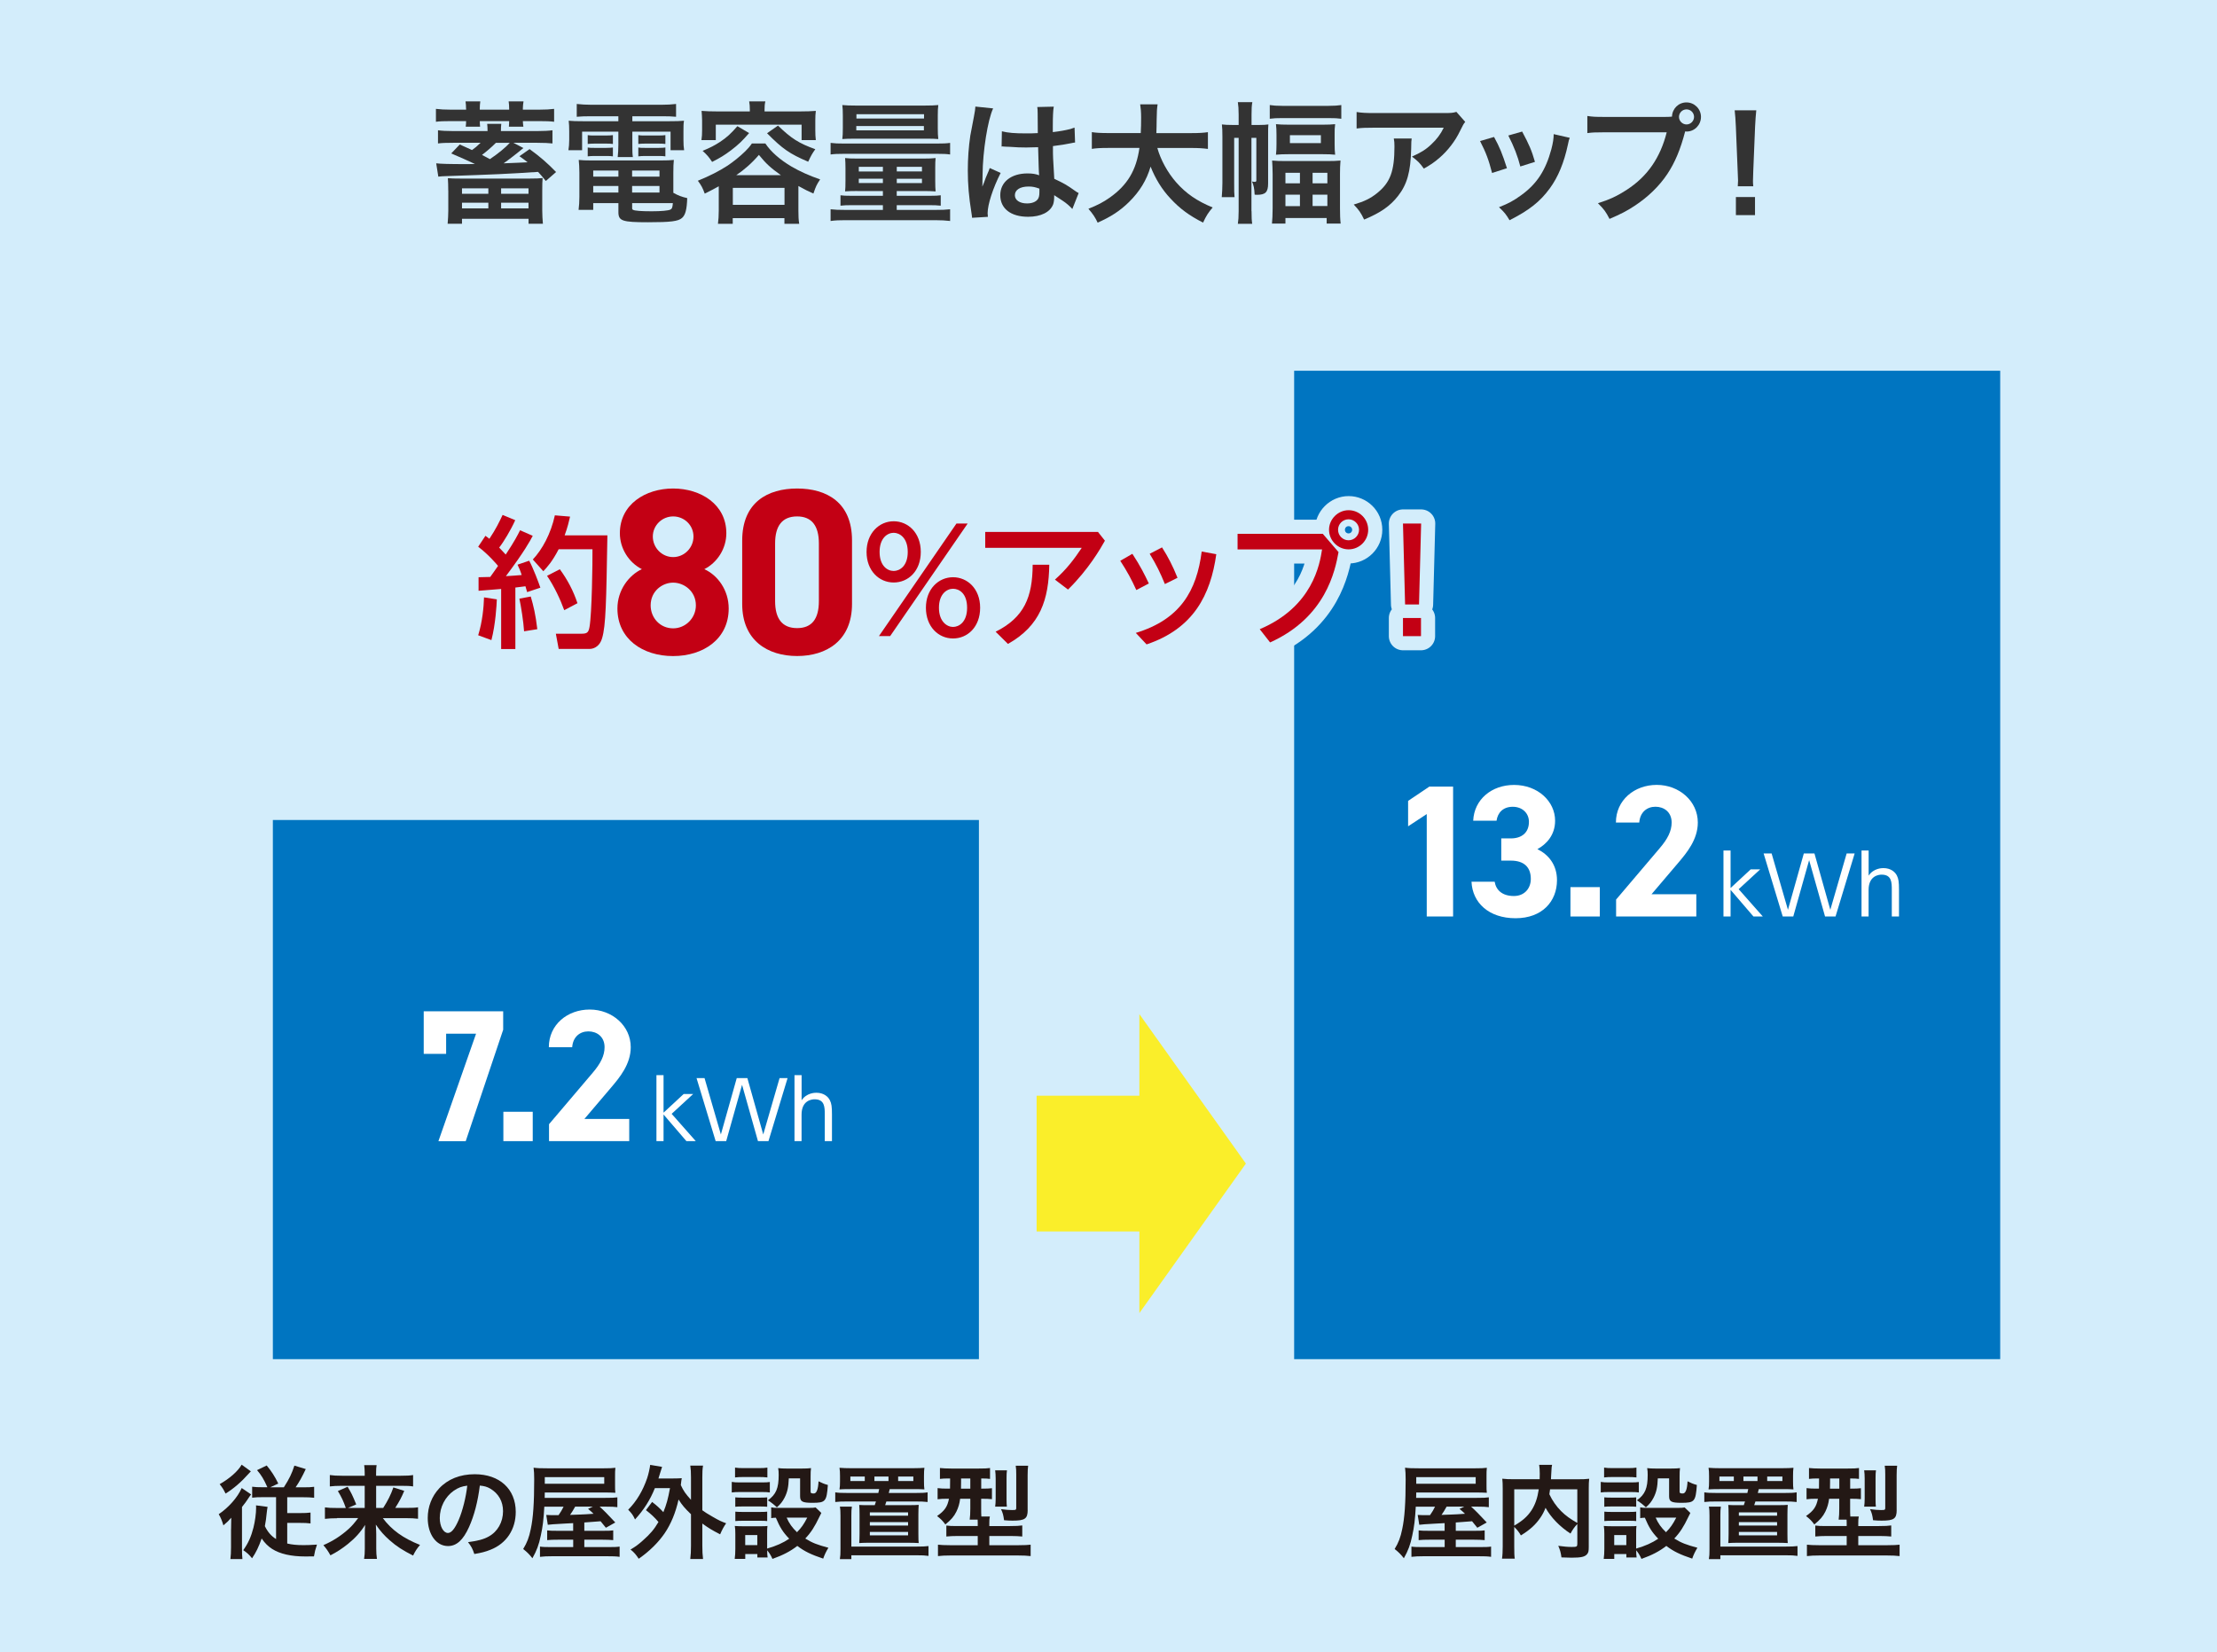
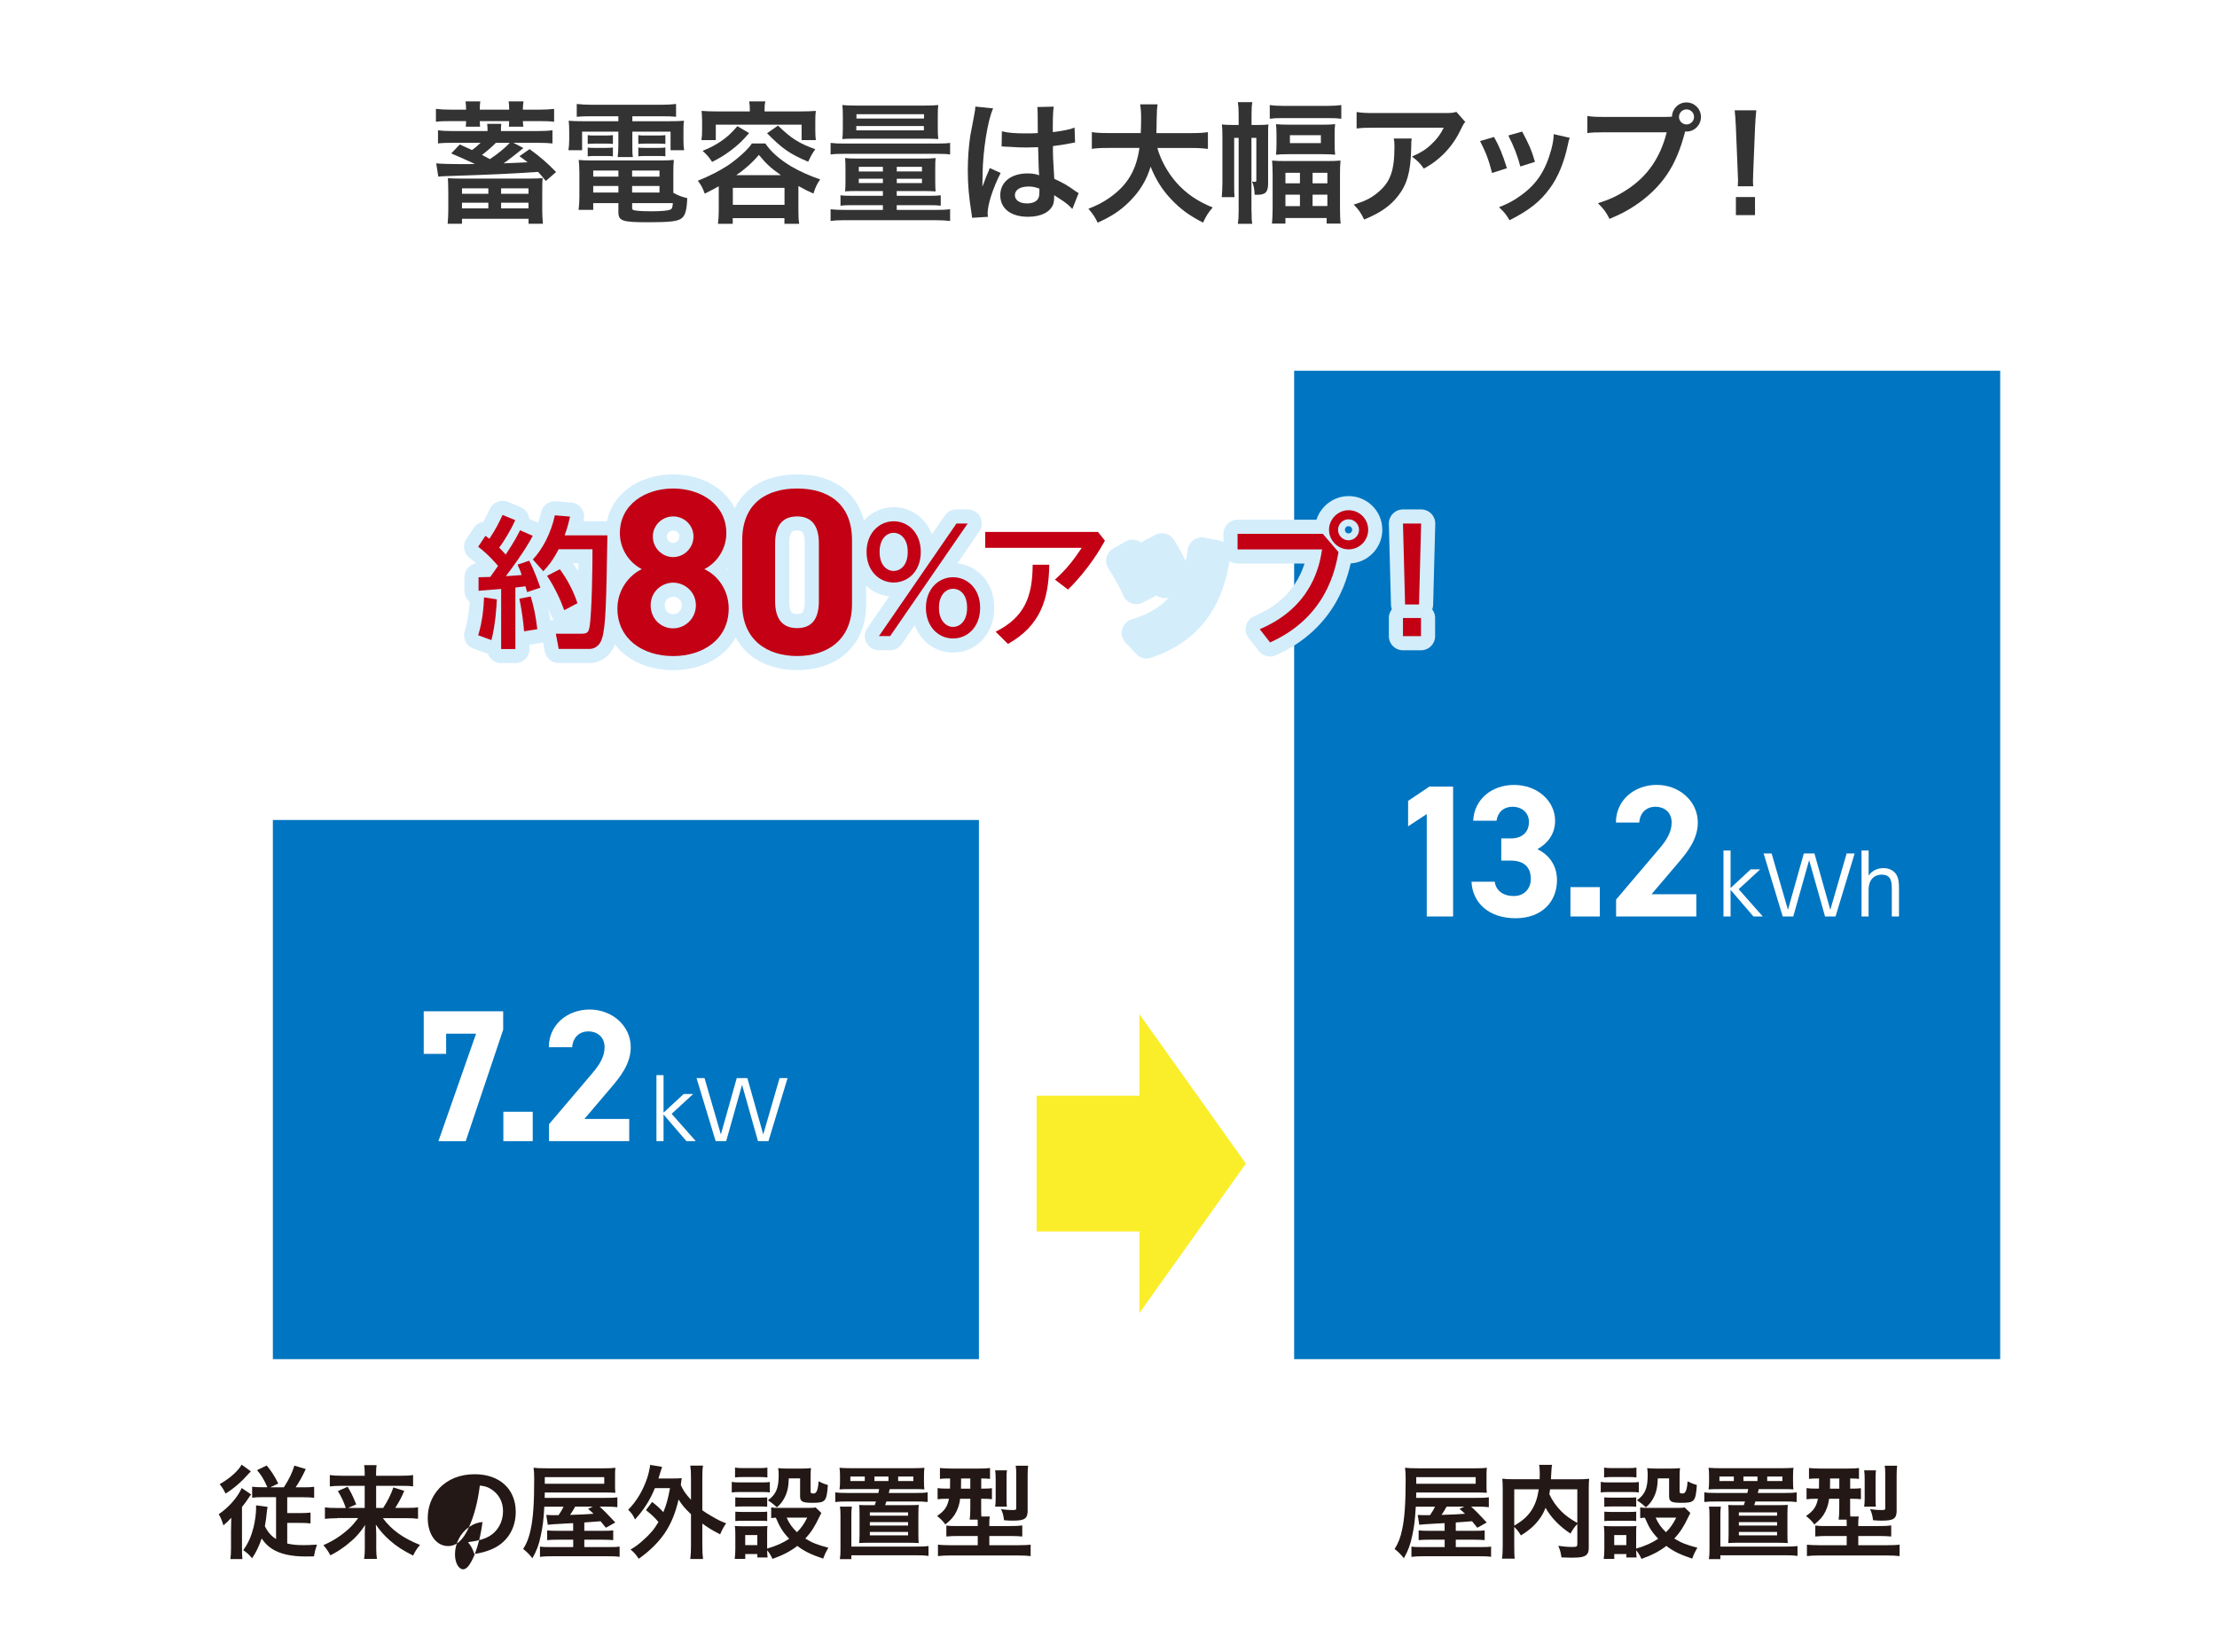
<svg xmlns="http://www.w3.org/2000/svg" id="_レイヤー_2" data-name="レイヤー 2" viewBox="0 0 471 351">
  <defs>
    <style>
      .cls-1 {
        fill: #d3edfb;
      }

      .cls-2 {
        fill: #231815;
      }

      .cls-3, .cls-4 {
        fill: none;
        stroke: #d3edfb;
      }

      .cls-5 {
        fill: #fff;
      }

      .cls-6 {
        fill: #faee2a;
        filter: url(#drop-shadow-1);
      }

      .cls-4 {
        stroke-linecap: round;
        stroke-linejoin: round;
        stroke-width: 6px;
      }

      .cls-7 {
        fill: #333;
      }

      .cls-8 {
        fill: #c30014;
      }

      .cls-9 {
        fill: #0075c1;
      }
    </style>
    <filter id="drop-shadow-1" x="216.5" y="211.64" width="52" height="71" filterUnits="userSpaceOnUse">
      <feOffset dx="1" dy="1" />
      <feGaussianBlur result="blur" stdDeviation="1" />
      <feFlood flood-color="#898989" flood-opacity=".3" />
      <feComposite in2="blur" operator="in" />
      <feComposite in="SourceGraphic" />
    </filter>
  </defs>
  <g id="layout">
    <g>
      <g>
-         <rect class="cls-1" x=".5" y=".5" width="470" height="350" />
-         <rect class="cls-3" x=".5" y=".5" width="470" height="350" />
-       </g>
+         </g>
      <g>
        <path class="cls-7" d="M99.01,23.05c0-.53-.03-.98-.11-1.51h3.14c-.08.56-.11.98-.11,1.51v.25h6.24v-.25c0-.53-.03-.98-.11-1.51h3.16c-.08.56-.14.95-.14,1.51v.25h3.39c1.43,0,2.38-.06,3.25-.17v2.74c-.87-.11-1.71-.14-3.25-.14h-3.39c.03.48.03.73.11,1.18h-3.08c.03-.39.06-.81.06-1.18h-6.24c0,.48.03.76.06,1.18h-3.05c.06-.45.08-.73.08-1.18h-3.16c-1.54,0-2.38.03-3.25.14v-2.74c.9.11,1.85.17,3.25.17h3.16v-.25ZM111.19,31.45c-1.26,1.06-3.33,2.66-4.2,3.25,2.3-.08,4-.17,5.1-.22-.59-.48-.87-.67-1.74-1.29l2.16-1.51c2.27,1.65,3.72,2.91,5.63,4.87l-2.18,1.9c-.78-.98-1.09-1.32-1.65-1.93-6.27.42-9.41.56-19.54.9-.67,0-1.15.06-1.65.11l-.45-2.83c.9.11,2.6.17,6.75.17q.11,0,1.48-.03c-1.04-.5-3.7-1.68-5.04-2.24l1.82-1.9c1.34.59,1.65.73,2.6,1.18.67-.48,1.04-.78,1.82-1.54h-5.8c-1.48,0-2.41.03-3.25.14v-2.8c.81.11,1.79.17,3.25.17h7.28c0-.7-.03-1.04-.08-1.54h3c-.06.53-.08.79-.08,1.54h7.67c1.34,0,2.52-.06,3.28-.17v2.8c-.7-.08-1.79-.14-3.25-.14h-5.04l2.13,1.12ZM95.23,40.49c0-1.04-.03-1.85-.08-2.63.81.06,1.37.08,2.77.08h14.59c1.46,0,1.99-.03,2.77-.11-.06.73-.08,1.32-.08,2.74v4.17c0,.98.06,1.82.14,2.8h-3.05v-1.06h-14.14v1.06h-3.05c.08-.98.14-1.85.14-2.77v-4.28ZM98.15,41.17h5.6v-1.15h-5.6v1.15ZM98.15,44.27h5.6v-1.2h-5.6v1.2ZM105.37,30.33c-.95.95-1.99,1.85-2.97,2.58.78.42.98.53,1.68.9,1.71-1.15,3.3-2.44,4.23-3.47h-2.94ZM106.46,41.17h5.82v-1.15h-5.82v1.15ZM106.46,44.27h5.82v-1.2h-5.82v1.2Z" />
        <path class="cls-7" d="M125.47,24.7c-1.23,0-2.02.03-2.94.11v-2.72c1.01.11,1.99.17,3.16.17h14.78c1.26,0,2.21-.06,3.16-.17v2.72c-.92-.08-1.62-.11-2.88-.11h-6.41v1.06h7.5c1.88,0,2.66-.03,3.47-.11-.11.7-.11,1.23-.11,2.3v1.76c0,.98.03,1.46.14,2.21h-2.88v-3.95h-8.12v2.77c0,1.34,0,1.88.11,2.63h-3.22c.08-.81.14-1.48.14-2.63v-2.77h-7.7v3.95h-2.91c.11-.76.17-1.26.17-2.21v-1.76c0-1.01-.03-1.57-.11-2.3.78.08,1.57.11,3.44.11h7.11v-1.06h-5.91ZM143.06,40.97c.98.56,1.82.87,2.94,1.12-.08,2.44-.39,3.61-1.12,4.23-.81.7-2.41.9-7.2.9-5.49,0-6.3-.28-6.3-2.16v-1.9h-5.35v1.43h-3.11c.11-.87.17-1.76.17-2.77v-5.15c0-1.06-.06-1.85-.14-2.69.76.08,1.46.11,2.66.11h14.78c1.26,0,2.02-.03,2.77-.11-.08.76-.11,1.46-.11,2.72v4.28ZM124.86,28.71c.45.08.67.08,1.46.08h2.46c.62,0,1.06-.03,1.43-.08v1.88c-.45-.06-.76-.08-1.43-.08h-2.46c-.67,0-1.01.03-1.46.08v-1.88ZM124.86,31.34c.45.08.67.08,1.46.08h2.46c.64,0,1.06-.03,1.43-.08v1.88c-.39-.06-.73-.08-1.43-.08h-2.46c-.7,0-.98.03-1.46.08v-1.88ZM126.03,36.24v1.29h5.35v-1.29h-5.35ZM126.03,39.51v1.4h5.35v-1.4h-5.35ZM134.29,37.53h5.82v-1.29h-5.82v1.29ZM134.29,40.91h5.82v-1.4h-5.82v1.4ZM134.29,44.16c0,.22.06.36.2.42.36.2,1.68.31,3.95.31,2.04,0,3.53-.14,3.98-.36.34-.17.45-.42.53-1.37h-8.65v1.01ZM135.61,28.71c.42.08.67.08,1.46.08h2.86c.64,0,1.04-.03,1.43-.08v1.88c-.48-.06-.76-.08-1.43-.08h-2.86c-.67,0-1.04.03-1.46.08v-1.88ZM135.61,31.34c.42.08.67.08,1.46.08h2.86c.64,0,1.06-.03,1.43-.08v1.88c-.42-.06-.73-.08-1.43-.08h-2.86c-.7,0-.98.03-1.46.08v-1.88Z" />
        <path class="cls-7" d="M152.72,39.57c-1.01.56-1.54.84-3,1.57-.42-1.18-.73-1.76-1.46-2.74,2.49-1.01,4.56-2.07,6.33-3.22,1.2-.81,2.55-1.88,3.72-3.02.64-.64.92-.95,1.43-1.68h2.86c1.15,1.74,3.05,3.42,5.54,4.9,1.82,1.06,3.84,1.96,6.1,2.74-.73,1.09-.9,1.43-1.43,3-1.32-.59-1.62-.73-3.19-1.6v5.26c0,1.18.03,1.9.17,2.77h-3.14v-1.2h-10.98v1.2h-3.14c.11-.9.17-1.68.17-2.8v-5.18ZM159.3,23.3c0-.7-.03-1.15-.14-1.76h3.44c-.14.59-.17,1.04-.17,1.76v.37h7.78c1.12,0,2.07-.03,3.11-.11-.08.62-.11,1.29-.11,2.04v2.07c0,.84.03,1.4.11,2.1h-3.02v-3.28h-18.23v3.28h-3.05c.11-.73.14-1.26.14-2.1v-2.07c0-.73-.06-1.37-.11-2.04,1.01.08,1.96.11,3.08.11h7.17v-.37ZM159.16,28.26c-1.46,1.68-2.24,2.44-3.89,3.7-1.4,1.04-2.21,1.54-3.98,2.44-.67-1.01-1.06-1.48-2.02-2.35,1.68-.7,2.49-1.12,3.67-1.88,1.48-.98,2.27-1.71,3.72-3.36l2.49,1.46ZM155.69,43.52h10.98v-3.61h-10.98v3.61ZM165.91,37.22c-2.18-1.54-3.16-2.44-4.68-4.31-1.46,1.71-3.11,3.16-4.82,4.31h9.49ZM165.29,26.69c2.83,2.74,4.42,3.75,7.92,5.01-.67.95-.87,1.29-1.51,2.66-3.95-1.68-5.46-2.74-8.74-6.05l2.32-1.62Z" />
        <path class="cls-7" d="M176.46,30.36c.87.11,1.54.14,2.94.14h19.54c1.4,0,2.16-.03,2.91-.14v2.46c-.78-.11-1.4-.14-2.8-.14h-19.68c-1.4,0-2.1.03-2.91.14v-2.46ZM182.12,40.58c-1.12,0-1.82.03-2.58.08.06-.64.08-1.09.08-2.24v-2.77c0-.9-.03-1.4-.08-2.07.62.08,1.34.11,2.66.11h13.97c1.2,0,1.85-.03,2.6-.11-.06.64-.08,1.09-.08,2.02v2.86c0,1.04.03,1.71.08,2.21-.78-.06-1.6-.08-2.58-.08h-5.68v1.01h7.03c1.18,0,1.76-.03,2.32-.11v2.21c-.64-.08-1.4-.11-2.49-.11h-6.86v1.01h8.15c1.54,0,2.21-.03,3.19-.14v2.49c-.95-.11-1.85-.17-3.19-.17h-19.01c-1.34,0-2.18.03-3.19.17v-2.49c.95.11,1.65.14,3.19.14h7.92v-1.01h-6.52c-1.15,0-1.82.03-2.49.11v-2.21c.56.08,1.15.11,2.32.11h6.69v-1.01h-5.46ZM181.78,29.46c-1.48,0-2.13.03-2.83.08.08-.64.11-1.23.11-2.29v-2.69c0-.98-.03-1.57-.11-2.24.87.08,1.6.11,2.97.11h14.48c1.4,0,2.07-.03,2.94-.11-.08.67-.11,1.15-.11,2.24v2.69c0,1.01.03,1.65.11,2.29-.73-.06-1.32-.08-2.83-.08h-14.73ZM181.92,27.7h14.36v-.92h-14.36v.92ZM181.95,25.18h14.36v-.92h-14.36v.92ZM182.45,35.45v.98h5.12v-.98h-5.12ZM182.45,37.97v.92h5.12v-.92h-5.12ZM190.52,36.43h5.35v-.98h-5.35v.98ZM190.52,38.9h5.35v-.92h-5.35v.92Z" />
        <path class="cls-7" d="M206.51,46.23c-.03-.28-.03-.45-.14-1.09-.53-3.28-.76-5.96-.76-8.9,0-2.52.17-4.98.53-7.42q.14-.84.76-4c.2-.98.31-1.79.31-2.07v-.11l3.78.39c-1.15,2.44-2.21,9.18-2.24,14.06q-.03,1.01-.03,1.46v.45c0,.22,0,.28-.03.59h.03q.14-.31.34-.81c.06-.2.2-.5.34-.95q.25-.59.53-1.26c.06-.08.08-.17.34-.87l2.32,1.04c-1.65,3.25-2.77,6.72-2.77,8.57,0,.2,0,.22.06.76l-3.36.2ZM212.83,27.89c1.32.34,2.77.45,5.07.45.98,0,1.6,0,2.58-.06,0-1.65-.03-3.05-.03-4.2,0-.62-.03-1.04-.08-1.34l3.5-.08c-.14.78-.2,2.13-.2,4.12v1.29c1.46-.17,2.69-.39,3.78-.67q.17-.05.62-.22l.22-.06.11,3.16c-.28.03-.31.03-.81.14-.95.2-2.41.45-3.89.62v.62c0,1.57,0,1.62.28,6.33,2.02.95,2.72,1.34,4.4,2.55.36.25.5.34.78.48l-1.34,3.39c-.48-.56-1.32-1.29-2.1-1.79-.95-.62-1.6-1.04-1.76-1.15v.39c0,.62-.08,1.18-.22,1.57-.64,1.65-2.6,2.63-5.32,2.63-3.67,0-5.91-1.74-5.91-4.59s2.38-4.62,5.77-4.62c1.04,0,1.74.11,2.49.39-.08-.7-.11-2.07-.22-5.96-1.12.03-1.79.06-2.52.06-1.04,0-2.16-.03-3.47-.14-.39,0-.7-.03-.84-.03-.25-.03-.42-.03-.48-.03-.14-.03-.22-.03-.28-.03-.03,0-.08,0-.17.03l.06-3.22ZM218.52,39.63c-1.79,0-2.91.7-2.91,1.85,0,1.04,1.01,1.74,2.58,1.74,1.04,0,1.85-.31,2.27-.87.25-.34.36-.76.36-1.51v-.76c-.92-.34-1.46-.45-2.3-.45Z" />
        <path class="cls-7" d="M245.87,31.42c.7,2.52,2.18,5.24,4.03,7.34,2.07,2.35,4.4,3.95,7.73,5.32-.95,1.12-1.34,1.71-2.04,3.22-3-1.54-4.93-2.97-6.92-5.12-1.82-1.93-3.19-4.17-4.23-6.78-.84,2.88-2.32,5.29-4.56,7.5-1.9,1.88-3.92,3.19-6.69,4.4-.48-1.06-1.06-1.93-1.96-2.94,2.02-.81,3.14-1.4,4.54-2.38,3.75-2.66,5.63-5.79,6.3-10.55h-6.61c-1.76,0-2.58.06-3.5.2v-3.56c.87.14,1.88.2,3.53.2h6.86c.06-1.4.08-1.85.08-3.3,0-1.18-.08-2.02-.2-2.8h3.7c-.14.98-.17,1.4-.2,3.28,0,1.15-.03,1.79-.06,2.83h7.42c1.6,0,2.58-.06,3.53-.2v3.56c-1.12-.14-1.96-.2-3.5-.2h-7.25Z" />
        <path class="cls-7" d="M265.89,44.86c0,1.29.03,1.96.14,2.69h-3.05c.11-.76.17-1.37.17-2.69v-15.57h-.95v9.74c0,1.57,0,2.04.08,2.86h-2.72c.08-.95.14-2.02.14-3.02v-9.88c0-1.23-.03-1.82-.11-2.55.7.08,1.26.11,2.3.11h1.26v-2.21c0-1.21-.06-1.88-.17-2.63h3.08c-.14.7-.17,1.4-.17,2.63v2.21h1.62c.92,0,1.37-.03,1.96-.11-.06.56-.06.98-.06,2.38v10.16c0,1.85-.56,2.41-2.38,2.41-.08,0-.25,0-.48-.03-.08-1.43-.2-1.96-.56-2.8.28.06.45.08.56.08.25,0,.36-.08.36-.31v-9.04h-1.04v15.57ZM269.76,22.32c.73.11,1.51.17,2.66.17h9.8c1.2,0,1.99-.06,2.74-.17v2.91c-.84-.11-1.43-.14-2.74-.14h-9.8c-1.23,0-1.79.03-2.66.14v-2.91ZM270.37,36.99c0-1.18-.06-1.99-.11-2.88.87.08,1.57.11,2.91.11h8.74c1.34,0,1.99-.03,2.88-.11-.08.9-.11,1.79-.11,2.86v7.25c0,1.32.03,2.35.14,3.28h-2.97v-1.18h-8.76v1.18h-2.86c.08-.92.14-1.88.14-3.22v-7.28ZM271.19,28.59c0-.95-.03-1.46-.11-2.21.81.08,1.48.11,2.72.11h7.25c1.12,0,1.88-.03,2.6-.11-.11.79-.11,1.23-.11,2.18v2.1c0,.95.03,1.46.11,2.21-.76-.08-1.48-.11-2.72-.11h-7.11c-1.12,0-1.96.03-2.74.11.08-.76.11-1.26.11-2.18v-2.1ZM273.09,38.95h3.08v-2.24h-3.08v2.24ZM273.09,43.8h3.08v-2.44h-3.08v2.44ZM274.04,30.41h6.58v-1.68h-6.58v1.68ZM278.86,38.95h3.14v-2.24h-3.14v2.24ZM278.86,43.77h3.14v-2.41h-3.14v2.41Z" />
        <path class="cls-7" d="M299.91,29.43c-.08.53-.08.56-.11,2.27-.11,4.79-.87,7.48-2.77,9.91-1.68,2.16-3.72,3.58-7.22,5.04-.73-1.51-1.09-2.02-2.21-3.19,2.27-.67,3.53-1.29,4.9-2.38,2.86-2.27,3.75-4.68,3.75-9.97,0-.84-.03-1.09-.14-1.68h3.81ZM311.28,25.91c-.39.48-.39.5-1.12,1.96-.98,2.07-2.6,4.17-4.31,5.63-1.12.98-2.04,1.6-3.36,2.32-.84-1.18-1.26-1.6-2.52-2.55,1.88-.84,2.94-1.48,4.09-2.58,1.15-1.06,2.02-2.21,2.66-3.56h-14.7c-1.96,0-2.66.03-3.81.17v-3.5c1.06.17,1.93.22,3.86.22h14.62c1.68,0,1.93-.03,2.72-.25l1.88,2.13Z" />
        <path class="cls-7" d="M317.41,29.1c1.18,2.16,1.74,3.5,2.74,6.64l-3.16,1.01c-.73-2.83-1.29-4.31-2.55-6.78l2.97-.87ZM333.49,29.29c-.17.42-.22.56-.39,1.43-.81,3.81-2.07,6.89-3.86,9.32-2.07,2.83-4.4,4.65-8.54,6.75-.73-1.23-1.06-1.65-2.24-2.77,1.96-.76,3.11-1.37,4.76-2.58,3.28-2.38,5.15-5.24,6.36-9.72.36-1.37.5-2.35.5-3.22l3.42.78ZM323.38,27.95c1.48,2.77,2.02,4,2.72,6.44l-3.11.98c-.53-2.13-1.37-4.28-2.55-6.58l2.94-.84Z" />
        <path class="cls-7" d="M353.67,24.84c.5,0,.92,0,1.54-.06.06-1.71,1.4-3.02,3.08-3.02s3.08,1.37,3.08,3.08-1.37,3.11-3.05,3.11c-.06,0-.11,0-.31-.03-.98,3.78-2.16,6.61-3.78,9.04-1.71,2.58-4.14,4.93-6.97,6.78-1.6,1.06-2.91,1.74-5.32,2.77-.78-1.51-1.15-2.04-2.46-3.33,2.46-.78,4.06-1.51,6.13-2.86,4.37-2.83,7.11-6.78,8.48-12.21h-13.33c-1.88,0-2.52.03-3.53.17v-3.64c1.09.17,1.68.2,3.58.2h12.85ZM356.7,24.84c0,.87.73,1.6,1.6,1.6s1.6-.73,1.6-1.6-.7-1.6-1.6-1.6-1.6.73-1.6,1.6Z" />
        <path class="cls-7" d="M369.19,39.57c.03-.59.06-.87.06-1.2q0-.31-.08-1.99l-.39-9.52c-.06-1.23-.14-2.63-.25-3.42h4.59c-.08.76-.2,2.21-.25,3.42l-.39,9.52q-.06,1.62-.06,2.02c0,.34,0,.62.06,1.18h-3.28ZM368.79,45.7v-3.84h4.06v3.84h-4.06Z" />
      </g>
      <polygon class="cls-6" points="241.06 231.8 219.23 231.8 219.23 260.64 241.06 260.64 241.06 277.98 263.69 246.22 241.06 214.46 241.06 231.8" />
      <g>
        <path class="cls-2" d="M49.09,324.94c0-.93,0-1.06.04-2.48-.64.73-.79.88-1.67,1.62-.29-.97-.55-1.62-.99-2.37,2.09-1.4,4.03-3.6,4.88-5.56l2,1.36c-.2.24-.22.28-.73,1.03-.37.56-.44.67-1.21,1.64v8.54c0,1.19.02,1.88.09,2.52h-2.55c.09-.69.13-1.51.13-2.5v-3.79ZM53.29,312.61c-.18.17-.22.22-.4.43-1.67,1.88-3.28,3.25-4.97,4.29-.46-.93-.59-1.14-1.25-2,2.11-1.19,3.89-2.76,4.67-4.14l1.96,1.42ZM56.81,315.99c-.77-1.72-1.28-2.57-2.2-3.64l2.05-.99c.99,1.19,1.72,2.31,2.46,3.84l-1.72.8h2.9c1.19-1.85,1.72-2.98,2.24-4.61l2.42.73c-.77,1.64-1.39,2.76-2.16,3.88h1.72c1.01,0,1.58-.02,2.22-.11v2.33c-.75-.09-1.45-.11-2.33-.11h-3.39v3.36h2.77c.92,0,1.52-.02,2.18-.11v2.31c-.68-.09-1.34-.11-2.22-.11h-2.73v4.38c1.01.24,2.05.34,3.46.34.77,0,1.43-.02,2.86-.11-.37,1.1-.46,1.47-.64,2.5-1.06.02-1.67.02-1.8.02-3.06,0-5.44-.54-7.11-1.62-.84-.54-1.52-1.21-2.2-2.2-.64,1.81-1.19,2.95-2.04,4.2-.68-.82-1.01-1.12-1.87-1.72,1.06-1.49,1.67-2.85,2.16-4.77.35-1.4.57-3.02.57-4.25,0-.24,0-.3-.02-.5l2.46.32c-.07.37-.11.6-.18,1.23-.09.99-.22,1.98-.4,2.87.62,1.25,1.34,2.09,2.38,2.74v-8.9h-2.73c-.99,0-1.69.02-2.35.11v-2.33c.62.09,1.23.11,2.18.11h1.06Z" />
        <path class="cls-2" d="M71.61,322.57c-1.06,0-1.74.04-2.58.13v-2.44c.75.11,1.34.13,2.55.13h1.89c-.48-1.4-.92-2.33-1.69-3.6l2.07-.91c.75,1.25.99,1.7,1.83,3.75l-1.74.75h3.54v-4.7h-4.97c-1.01,0-1.69.04-2.44.13v-2.42c.77.11,1.45.15,2.57.15h4.84v-.6c0-.67-.04-1.08-.11-1.66h2.64c-.09.52-.11.95-.11,1.68v.58h5.24c1.28,0,2-.04,2.62-.15v2.42c-.66-.11-1.34-.13-2.46-.13h-5.39v4.7h1.5c.99-1.55,1.63-2.82,2.16-4.36l2.31.73c-.55,1.32-1.01,2.2-1.91,3.62h2.31c1.32,0,1.94-.02,2.53-.13v2.44c-.75-.09-1.52-.13-2.64-.13h-4.84c1.89,2.52,4.29,4.25,7.9,5.69-.66.78-1.01,1.31-1.47,2.26-2.18-1.1-3.52-1.96-4.99-3.26-1.19-1.06-1.94-1.9-2.93-3.32.07,1.16.09,1.6.09,2.05v3.04c0,.82.04,1.51.15,2.2h-2.73c.11-.69.15-1.29.15-2.2v-3.02c0-.67,0-1.08.07-2.01-1.03,1.62-2.07,2.76-3.65,4.05-1.21.97-2.35,1.72-3.72,2.42-.53-.93-.84-1.4-1.5-2.16,2.02-.88,3.72-1.96,5.39-3.47.66-.6,1.19-1.21,2-2.29h-4.47Z" />
-         <path class="cls-2" d="M99.65,324.43c-1.25,2.78-2.66,4.05-4.47,4.05-2.51,0-4.31-2.5-4.31-5.97,0-2.37.86-4.59,2.42-6.27,1.85-1.98,4.44-3.02,7.57-3.02,5.28,0,8.71,3.15,8.71,8,0,3.73-1.98,6.71-5.35,8.04-1.06.43-1.92.65-3.45.91-.38-1.14-.64-1.62-1.34-2.52,2.02-.26,3.34-.6,4.38-1.19,1.92-1.04,3.06-3.08,3.06-5.39,0-2.07-.95-3.75-2.71-4.79-.68-.39-1.25-.56-2.22-.65-.42,3.38-1.19,6.36-2.29,8.8ZM96.42,316.71c-1.85,1.29-2.99,3.51-2.99,5.82,0,1.77.77,3.17,1.74,3.17.73,0,1.47-.91,2.27-2.76.84-1.94,1.56-4.85,1.83-7.29-1.14.13-1.94.43-2.84,1.06Z" />
+         <path class="cls-2" d="M99.65,324.43c-1.25,2.78-2.66,4.05-4.47,4.05-2.51,0-4.31-2.5-4.31-5.97,0-2.37.86-4.59,2.42-6.27,1.85-1.98,4.44-3.02,7.57-3.02,5.28,0,8.71,3.15,8.71,8,0,3.73-1.98,6.71-5.35,8.04-1.06.43-1.92.65-3.45.91-.38-1.14-.64-1.62-1.34-2.52,2.02-.26,3.34-.6,4.38-1.19,1.92-1.04,3.06-3.08,3.06-5.39,0-2.07-.95-3.75-2.71-4.79-.68-.39-1.25-.56-2.22-.65-.42,3.38-1.19,6.36-2.29,8.8Zc-1.85,1.29-2.99,3.51-2.99,5.82,0,1.77.77,3.17,1.74,3.17.73,0,1.47-.91,2.27-2.76.84-1.94,1.56-4.85,1.83-7.29-1.14.13-1.94.43-2.84,1.06Z" />
        <path class="cls-2" d="M121.77,323.61q-.13,0-1.74.09c-2.27.13-3.3.19-3.65.26l-.33-2.09c.51.04.57.04.97.04h1.65c.46-.67.75-1.14,1.06-1.79h-4.09c-.15,2.7-.33,4.27-.75,6.14-.4,1.96-.86,3.17-1.78,4.81-.64-.82-1.14-1.32-1.96-1.96.84-1.38,1.25-2.46,1.61-4.23.51-2.37.73-5.52.73-10.59,0-1.08-.04-1.75-.13-2.46.77.11,1.5.13,2.88.13h12.08c1.12,0,1.74-.02,2.42-.11-.07.67-.07.97-.07,1.73v2.03c0,.73,0,.99.07,1.55-.81-.04-1.43-.06-2.35-.06h-12.65l-.02,1.14h12.89c1.39,0,1.94-.02,2.55-.11v2.09c-.7-.09-1.19-.11-2.33-.11h-1.43c.84.75,1.83,1.75,3.32,3.36l-2,1.12-1.12-1.38q-1.17.09-3.46.26v1.77h3.94c1.36,0,1.69-.02,2.2-.09v2.07c-.7-.06-1.28-.09-2.22-.09h-3.92v1.57h4.84c1.54,0,2.09-.02,2.66-.11v2.18c-.73-.11-1.45-.13-2.93-.13h-11.22c-1.25,0-2.07.04-2.77.13v-2.18c.55.09,1.21.11,2.55.11h4.51v-1.57h-3.26c-.99,0-1.58.02-2.27.09v-2.07c.57.07.97.09,2.29.09h3.23v-1.64ZM128.37,315.24v-1.4h-12.63v1.4h12.63ZM122.19,320.11c-.44.78-.68,1.19-1.08,1.75,1.76-.07,2.88-.09,3.34-.13.18,0,.73-.04,1.65-.11-.4-.39-.59-.56-1.17-1.04l1.01-.47h-3.76Z" />
        <path class="cls-2" d="M138.53,319.1c1.04.8,1.65,1.36,2.4,2.18.66-1.62.99-2.8,1.41-5.11h-3.21c-1.01,2.52-2.33,4.59-4.22,6.66-.44-.95-.66-1.25-1.45-2.07,1.78-1.79,3.12-4.05,4.03-6.71.29-.86.57-2.16.64-2.82l2.53.43c-.15.43-.24.69-.4,1.25-.15.5-.24.8-.37,1.21h3.17c.84,0,1.25-.02,1.78-.06-.09.45-.09.54-.2,1.47.59,1.27.99,1.83,2.16,3.13v-4.79c0-1.1-.04-1.68-.15-2.48h2.71c-.13.8-.15,1.36-.15,2.48v7.01c.59.43,1.03.71,2.09,1.32,1.61.93,1.87,1.03,2.97,1.44-.48.67-.88,1.42-1.28,2.35-1.8-.93-2.46-1.34-3.78-2.29v4.66c0,1.29.04,1.92.15,2.87h-2.71c.11-.93.15-1.66.15-2.87v-6.64c-1.32-1.27-1.89-1.94-2.64-3.13-.62,2.8-1.61,5.2-2.97,7.2-1.34,1.94-3.23,3.82-5.5,5.39-.53-.84-1.06-1.44-1.74-1.96,1.14-.67,1.54-.97,2.6-1.9,1.61-1.42,2.44-2.41,3.34-3.95-.81-.97-1.56-1.66-2.66-2.52l1.32-1.75Z" />
        <path class="cls-2" d="M155.46,314.85c.53.09.95.11,1.78.11h4.53c.92,0,1.3-.02,1.78-.09v2.22c-.46-.06-.75-.09-1.67-.09h-4.64c-.79,0-1.25.02-1.78.09v-2.24ZM174.49,321.45q-.13.22-.44.88c-.95,2-1.76,3.28-2.97,4.55,1.5.93,2.51,1.31,4.91,1.96-.51.86-.79,1.42-1.1,2.31-2.57-.86-4-1.55-5.5-2.7-1.47,1.14-3.04,1.96-5.28,2.76-.35-.78-.66-1.27-1.12-1.83,0,.73.02.99.09,1.53h-2.18v-.73h-2.57v1.03h-2.24c.09-.67.13-1.36.13-2.13v-3.17c0-.69-.02-1.19-.11-1.7.55.04,1.01.06,1.69.06h3.78c.86,0,1.1,0,1.47-.06-.07.47-.07.75-.07,1.57v3.23c1.96-.56,3.39-1.21,4.69-2.09-1.34-1.38-1.98-2.42-2.84-4.46-.44.02-.64.02-.99.09v-2.29c.44.09.84.11,1.41.11h6.49c.84,0,1.23-.02,1.54-.09l1.21,1.16ZM156.16,311.81c.59.09.95.11,1.85.11h3.17c.9,0,1.25-.02,1.85-.11v2.09c-.59-.07-1.06-.09-1.85-.09h-3.17c-.79,0-1.3.02-1.85.09v-2.09ZM156.21,318.13c.42.04.75.06,1.45.06h3.92c.73,0,1.01-.02,1.41-.06v2c-.48-.04-.75-.06-1.41-.06h-3.92c-.7,0-1.01.02-1.45.06v-2ZM156.21,321.17c.42.04.75.06,1.45.06h3.92c.73,0,1.01-.02,1.41-.06v2c-.51-.06-.73-.06-1.45-.06h-3.89c-.68,0-.97.02-1.43.06v-2ZM158.32,328.28h2.57v-2.13h-2.57v2.13ZM167.58,314.1c-.07,1.88-.29,2.89-.9,4.1-.44.84-.86,1.38-1.63,2.05-.64-.6-1.28-1.1-1.91-1.49,1.74-1.25,2.29-2.57,2.29-5.39,0-.67-.02-.88-.11-1.45.57.07,1.06.09,1.74.09h3.37c.77,0,1.3-.02,1.87-.09-.07.47-.09,1.04-.09,1.83v3.19c0,.28.15.37.68.37q.88,0,1.01-2.59c.66.34,1.23.58,1.98.78-.26,3.54-.51,3.79-3.3,3.79-2.13,0-2.6-.26-2.6-1.4v-3.79h-2.4ZM167.12,322.44c.55,1.25,1.17,2.11,2.2,3.1.95-.97,1.41-1.62,2.18-3.1h-4.38Z" />
        <path class="cls-2" d="M180.64,316.38c-1.01,0-1.85.02-2.29.06.09-.54.11-.93.11-1.68v-1.14c0-.78-.02-1.23-.11-1.77.7.06,1.54.09,2.49.09h13.11c.97,0,2.05-.04,2.44-.09-.07.52-.09.95-.09,1.77v1.14c0,.82.02,1.16.09,1.68-.44-.04-1.17-.06-2.24-.06h-5.13q-.13.54-.2.82h5.74c1.19,0,1.78-.02,2.51-.13v2.05c-.77-.09-1.36-.11-2.51-.11h-6.25q-.13.39-.26.78h5.08c.88,0,1.61-.02,2.05-.06-.04.52-.07,1.1-.07,2.07v4.12c0,1.1.02,1.49.07,1.92-.9-.04-1.28-.06-2.13-.06h-8.38c-.86,0-1.19,0-2.13.06.04-.58.07-1.1.07-1.92v-4.12c0-.99-.02-1.53-.07-2.05.7.04.97.04,2.02.04h1.28c.15-.45.15-.47.26-.78h-6.14c-1.12,0-1.74.02-2.51.11v-2.05c.73.11,1.34.13,2.51.13h6.64c.09-.37.09-.43.18-.82h-6.14ZM194.75,328.59c1.21,0,1.72-.02,2.51-.11v2.09c-.75-.11-1.34-.13-2.51-.13h-13.88v.82h-2.44c.11-.63.13-1.14.13-2.13v-7.09c0-.84-.02-1.36-.13-1.94h2.55c-.09.6-.11,1.01-.11,1.92v6.58h13.88ZM183.72,313.71h-3.06v.95h3.06v-.95ZM184.8,322.03h8.12v-.71h-8.12v.71ZM184.8,324.12h8.12v-.73h-8.12v.73ZM184.8,326.21h8.12v-.73h-8.12v.73ZM188.76,313.71h-2.99v.95h2.99v-.95ZM194.04,314.66v-.95h-3.23v.95h3.23Z" />
        <path class="cls-2" d="M201.69,314.12c-.95,0-1.47.02-2,.09v-2.31c.68.07,1.37.11,2.36.11h5.92c1.17,0,1.74-.02,2.36-.11v2.31c-.53-.06-.88-.09-1.87-.09v2.16h.15c1.06,0,1.54-.02,2.13-.09v2.33c-.62-.06-1.14-.09-2.09-.09h-.2v2.07c0,.78,0,1.1.04,1.7h1.8c-.09.39-.11.73-.11,1.36v.67h4.4c1.23,0,2.02-.04,2.6-.13v2.35c-.66-.06-1.45-.11-2.55-.11h-4.45v1.96h6.21c1.19,0,1.98-.04,2.57-.11v2.42c-.75-.09-1.58-.13-2.77-.13h-14.21c-1.14,0-1.98.04-2.71.13v-2.42c.59.07,1.43.11,2.53.11h5.92v-1.96h-4.14c-1.03,0-1.83.04-2.53.11v-2.33c.62.09,1.12.11,2.27.11h4.4v-.65c0-.24,0-.39-.02-.71h-1.69c.09-.62.13-1.44.13-2.35v-2.09h-2.16c-.13,1.04-.37,1.85-.79,2.72-.51,1.04-1.12,1.75-2.35,2.74-.55-.75-.95-1.16-1.76-1.79,1.63-1.14,2.18-1.96,2.53-3.67h-.33c-.9,0-1.5.02-2.09.11v-2.37c.64.09,1.23.11,2.16.11h.48c0-.17,0-.88.02-2.16h-.15ZM204.18,314.12v.67c0,.54-.02,1.04-.02,1.49h1.98v-2.16h-1.96ZM211.42,320.11c.07-.47.11-1.01.11-1.72v-4.23c0-.73-.04-1.29-.11-1.77h2.51c-.07.45-.09.91-.09,1.64v4.53c0,.69.02,1.14.07,1.55h-2.49ZM218.33,320.82c0,1.85-.59,2.26-3.19,2.26-.59,0-1.17-.02-1.83-.09-.13-1.01-.26-1.55-.64-2.35.86.13,1.74.19,2.33.19.84,0,.9-.04.9-.5v-7.07c0-.84-.02-1.29-.11-1.85h2.64c-.07.45-.11,1.08-.11,2.03v7.37Z" />
      </g>
      <g>
        <path class="cls-2" d="M306.91,323.61q-.13,0-1.74.09c-2.27.13-3.3.19-3.65.26l-.33-2.09c.51.04.57.04.97.04h1.65c.46-.67.75-1.14,1.06-1.79h-4.09c-.15,2.7-.33,4.27-.75,6.14-.4,1.96-.86,3.17-1.78,4.81-.64-.82-1.14-1.32-1.96-1.96.84-1.38,1.25-2.46,1.61-4.23.51-2.37.73-5.52.73-10.59,0-1.08-.04-1.75-.13-2.46.77.11,1.5.13,2.88.13h12.08c1.12,0,1.74-.02,2.42-.11-.07.67-.07.97-.07,1.73v2.03c0,.73,0,.99.07,1.55-.81-.04-1.43-.06-2.35-.06h-12.65l-.02,1.14h12.89c1.39,0,1.94-.02,2.55-.11v2.09c-.7-.09-1.19-.11-2.33-.11h-1.43c.84.75,1.83,1.75,3.32,3.36l-2,1.12-1.12-1.38q-1.17.09-3.46.26v1.77h3.94c1.36,0,1.69-.02,2.2-.09v2.07c-.7-.06-1.28-.09-2.22-.09h-3.92v1.57h4.84c1.54,0,2.09-.02,2.66-.11v2.18c-.73-.11-1.45-.13-2.93-.13h-11.22c-1.25,0-2.07.04-2.77.13v-2.18c.55.09,1.21.11,2.55.11h4.51v-1.57h-3.26c-.99,0-1.58.02-2.27.09v-2.07c.57.07.97.09,2.29.09h3.23v-1.64ZM313.51,315.24v-1.4h-12.63v1.4h12.63ZM307.33,320.11c-.44.78-.68,1.19-1.08,1.75,1.76-.07,2.88-.09,3.34-.13.18,0,.73-.04,1.65-.11-.4-.39-.59-.56-1.17-1.04l1.01-.47h-3.76Z" />
        <path class="cls-2" d="M335.1,323.8c-.55.56-1.01,1.19-1.45,2.03-2.29-1.49-4.18-3.45-5.3-5.48-.31.8-.62,1.4-1.06,2.05-1.04,1.53-2.2,2.59-4.18,3.82-.31-.58-.79-1.19-1.41-1.81v4.18c0,1.34.02,1.98.11,2.57h-2.71c.11-.73.15-1.57.15-2.61v-12.29c0-.88-.02-1.49-.09-2.09.79.09,1.41.11,2.55.11h5.39c.02-.5.02-.8.02-1.16,0-.86-.04-1.34-.13-1.9h2.75c-.09.39-.11.58-.13,1.08q-.02.3-.07,1.19-.02.45-.04.8h5.61c1.21,0,1.76-.02,2.51-.11-.07.58-.09,1.19-.09,2.09v12.35c0,.91-.07,1.23-.33,1.55-.48.6-1.28.78-3.34.78-.59,0-1.25-.02-2.13-.06-.15-1.08-.31-1.62-.68-2.46,1.1.15,2,.24,2.86.24,1.08,0,1.19-.06,1.19-.69v-4.16ZM321.7,324.14c1.78-1.04,2.79-1.94,3.65-3.23.79-1.21,1.28-2.61,1.56-4.48h-5.21v7.72ZM329.31,316.43c-.07.54-.09.65-.15,1.04.62,1.34,1.5,2.59,2.49,3.58.95.95,1.96,1.68,3.45,2.52v-7.14h-5.79Z" />
        <path class="cls-2" d="M340.08,314.85c.53.09.95.11,1.78.11h4.53c.92,0,1.3-.02,1.78-.09v2.22c-.46-.06-.75-.09-1.67-.09h-4.64c-.79,0-1.25.02-1.78.09v-2.24ZM359.11,321.45q-.13.22-.44.88c-.95,2-1.76,3.28-2.97,4.55,1.5.93,2.51,1.31,4.91,1.96-.51.86-.79,1.42-1.1,2.31-2.57-.86-4-1.55-5.5-2.7-1.47,1.14-3.04,1.96-5.28,2.76-.35-.78-.66-1.27-1.12-1.83,0,.73.02.99.09,1.53h-2.18v-.73h-2.57v1.03h-2.24c.09-.67.13-1.36.13-2.13v-3.17c0-.69-.02-1.19-.11-1.7.55.04,1.01.06,1.69.06h3.78c.86,0,1.1,0,1.47-.06-.07.47-.07.75-.07,1.57v3.23c1.96-.56,3.39-1.21,4.69-2.09-1.34-1.38-1.98-2.42-2.84-4.46-.44.02-.64.02-.99.09v-2.29c.44.09.84.11,1.41.11h6.49c.84,0,1.23-.02,1.54-.09l1.21,1.16ZM340.79,311.81c.59.09.95.11,1.85.11h3.17c.9,0,1.25-.02,1.85-.11v2.09c-.59-.07-1.06-.09-1.85-.09h-3.17c-.79,0-1.3.02-1.85.09v-2.09ZM340.83,318.13c.42.04.75.06,1.45.06h3.92c.73,0,1.01-.02,1.41-.06v2c-.48-.04-.75-.06-1.41-.06h-3.92c-.71,0-1.01.02-1.45.06v-2ZM340.83,321.17c.42.04.75.06,1.45.06h3.92c.73,0,1.01-.02,1.41-.06v2c-.51-.06-.73-.06-1.45-.06h-3.89c-.68,0-.97.02-1.43.06v-2ZM342.94,328.28h2.57v-2.13h-2.57v2.13ZM352.2,314.1c-.07,1.88-.29,2.89-.9,4.1-.44.84-.86,1.38-1.63,2.05-.64-.6-1.28-1.1-1.91-1.49,1.74-1.25,2.29-2.57,2.29-5.39,0-.67-.02-.88-.11-1.45.57.07,1.06.09,1.74.09h3.37c.77,0,1.3-.02,1.87-.09-.07.47-.09,1.04-.09,1.83v3.19c0,.28.15.37.68.37q.88,0,1.01-2.59c.66.34,1.23.58,1.98.78-.26,3.54-.51,3.79-3.3,3.79-2.13,0-2.6-.26-2.6-1.4v-3.79h-2.4ZM351.74,322.44c.55,1.25,1.17,2.11,2.2,3.1.95-.97,1.41-1.62,2.18-3.1h-4.38Z" />
        <path class="cls-2" d="M365.27,316.38c-1.01,0-1.85.02-2.29.06.09-.54.11-.93.11-1.68v-1.14c0-.78-.02-1.23-.11-1.77.7.06,1.54.09,2.49.09h13.11c.97,0,2.05-.04,2.44-.09-.07.52-.09.95-.09,1.77v1.14c0,.82.02,1.16.09,1.68-.44-.04-1.17-.06-2.24-.06h-5.13q-.13.54-.2.82h5.74c1.19,0,1.78-.02,2.51-.13v2.05c-.77-.09-1.37-.11-2.51-.11h-6.25q-.13.39-.26.78h5.08c.88,0,1.61-.02,2.05-.06-.04.52-.07,1.1-.07,2.07v4.12c0,1.1.02,1.49.07,1.92-.9-.04-1.28-.06-2.13-.06h-8.38c-.86,0-1.19,0-2.13.06.04-.58.07-1.1.07-1.92v-4.12c0-.99-.02-1.53-.07-2.05.71.04.97.04,2.02.04h1.28c.15-.45.15-.47.26-.78h-6.14c-1.12,0-1.74.02-2.51.11v-2.05c.73.11,1.34.13,2.51.13h6.64c.09-.37.09-.43.18-.82h-6.14ZM379.37,328.59c1.21,0,1.72-.02,2.51-.11v2.09c-.75-.11-1.34-.13-2.51-.13h-13.88v.82h-2.44c.11-.63.13-1.14.13-2.13v-7.09c0-.84-.02-1.36-.13-1.94h2.55c-.09.6-.11,1.01-.11,1.92v6.58h13.88ZM368.35,313.71h-3.06v.95h3.06v-.95ZM369.42,322.03h8.12v-.71h-8.12v.71ZM369.42,324.12h8.12v-.73h-8.12v.73ZM369.42,326.21h8.12v-.73h-8.12v.73ZM373.38,313.71h-2.99v.95h2.99v-.95ZM378.67,314.66v-.95h-3.23v.95h3.23Z" />
        <path class="cls-2" d="M386.32,314.12c-.95,0-1.47.02-2,.09v-2.31c.68.07,1.36.11,2.35.11h5.92c1.17,0,1.74-.02,2.35-.11v2.31c-.53-.06-.88-.09-1.87-.09v2.16h.15c1.06,0,1.54-.02,2.13-.09v2.33c-.62-.06-1.14-.09-2.09-.09h-.2v2.07c0,.78,0,1.1.04,1.7h1.8c-.09.39-.11.73-.11,1.36v.67h4.4c1.23,0,2.02-.04,2.6-.13v2.35c-.66-.06-1.45-.11-2.55-.11h-4.45v1.96h6.21c1.19,0,1.98-.04,2.57-.11v2.42c-.75-.09-1.58-.13-2.77-.13h-14.21c-1.14,0-1.98.04-2.71.13v-2.42c.59.07,1.43.11,2.53.11h5.92v-1.96h-4.14c-1.03,0-1.83.04-2.53.11v-2.33c.62.09,1.12.11,2.27.11h4.4v-.65c0-.24,0-.39-.02-.71h-1.69c.09-.62.13-1.44.13-2.35v-2.09h-2.16c-.13,1.04-.37,1.85-.79,2.72-.51,1.04-1.12,1.75-2.35,2.74-.55-.75-.95-1.16-1.76-1.79,1.63-1.14,2.18-1.96,2.53-3.67h-.33c-.9,0-1.5.02-2.09.11v-2.37c.64.09,1.23.11,2.16.11h.48c0-.17,0-.88.02-2.16h-.15ZM388.8,314.12v.67c0,.54-.02,1.04-.02,1.49h1.98v-2.16h-1.96ZM396.04,320.11c.07-.47.11-1.01.11-1.72v-4.23c0-.73-.04-1.29-.11-1.77h2.51c-.07.45-.09.91-.09,1.64v4.53c0,.69.02,1.14.07,1.55h-2.49ZM402.95,320.82c0,1.85-.59,2.26-3.19,2.26-.59,0-1.17-.02-1.83-.09-.13-1.01-.26-1.55-.64-2.35.86.13,1.74.19,2.33.19.84,0,.9-.04.9-.5v-7.07c0-.84-.02-1.29-.11-1.85h2.64c-.07.45-.11,1.08-.11,2.03v7.37Z" />
      </g>
      <rect class="cls-9" x="57.97" y="174.22" width="150" height="114.55" />
      <rect class="cls-9" x="274.94" y="78.77" width="150" height="210" />
      <g>
        <path class="cls-5" d="M90.02,223.9v-9.04h16.88v3.92l-7.96,23.68h-5.8l8-22.84h-6.36v4.28h-4.76Z" />
        <path class="cls-5" d="M113.18,242.45h-6.24v-6.24h6.24v6.24Z" />
        <path class="cls-5" d="M133.68,242.45h-17.04v-3.6l9.24-10.88c1.72-2,2.56-3.68,2.56-5.48,0-2.24-1.64-3.36-3.44-3.36s-3.28,1.16-3.44,3.36h-4.96c0-4.76,3.92-8,8.68-8s8.72,3.44,8.72,8c0,3.64-2.4,6.48-4.16,8.56l-5.68,6.68h9.52v4.72Z" />
        <path class="cls-5" d="M140.97,236.4l4.27-3.96h2.02l-4.57,4.21,5.13,5.8h-1.99l-4.86-5.66v5.66h-1.51v-14.02h1.51v7.97Z" />
        <path class="cls-5" d="M154.27,242.45h-2.23l-4.06-13.39h1.7l3.47,11.97,3.37-11.97h2.26l3.37,11.97,3.47-11.97h1.7l-4.06,13.39h-2.23l-3.38-11.97-3.37,11.97Z" />
-         <path class="cls-5" d="M168.79,242.45v-14.02h1.51v5.34c1.05-1.58,2.82-1.6,3.14-1.6,1.56,0,2.5.83,2.87,1.6.34.7.44,1.31.44,3.04v5.64h-1.53v-5.64c0-1.56,0-3.25-2.16-3.25-.48,0-2.77.14-2.77,3.25v5.64h-1.51Z" />
      </g>
      <g>
        <path class="cls-5" d="M308.71,194.72h-5.6v-21.76l-3.96,2.6v-5.4l4.52-3.04h5.04v27.6Z" />
        <path class="cls-5" d="M318.94,178.13h2.04c2.28,0,3.84-1.2,3.84-3.52,0-1.84-1.4-3.2-3.44-3.2s-3.2,1.24-3.44,2.96h-4.96c.2-4.52,3.92-7.6,8.68-7.6,5.04,0,8.72,3.48,8.72,7.6,0,3.12-1.92,5.04-3.76,6.04,2.36,1.16,4.16,3.32,4.16,6.6,0,4.48-3.12,8.08-8.8,8.08s-9.16-3.28-9.36-7.76h4.92c.28,1.76,1.6,3.04,4.08,3.04,2.24,0,3.6-1.6,3.6-3.64,0-2.44-1.4-3.88-4.24-3.88h-2.04v-4.72Z" />
        <path class="cls-5" d="M339.88,194.72h-6.24v-6.24h6.24v6.24Z" />
        <path class="cls-5" d="M360.38,194.72h-17.04v-3.6l9.24-10.88c1.72-2,2.56-3.68,2.56-5.48,0-2.24-1.64-3.36-3.44-3.36s-3.28,1.16-3.44,3.36h-4.96c0-4.76,3.92-8,8.68-8s8.72,3.44,8.72,8c0,3.64-2.4,6.48-4.16,8.56l-5.68,6.68h9.52v4.72Z" />
        <path class="cls-5" d="M367.66,188.67l4.27-3.96h2.02l-4.57,4.21,5.13,5.8h-1.99l-4.86-5.66v5.66h-1.51v-14.02h1.51v7.97Z" />
        <path class="cls-5" d="M380.97,194.72h-2.23l-4.06-13.39h1.7l3.47,11.97,3.37-11.97h2.26l3.37,11.97,3.47-11.97h1.7l-4.06,13.39h-2.23l-3.38-11.97-3.37,11.97Z" />
        <path class="cls-5" d="M395.48,194.72v-14.02h1.51v5.34c1.05-1.58,2.82-1.6,3.14-1.6,1.56,0,2.5.83,2.87,1.6.34.7.44,1.31.44,3.04v5.64h-1.53v-5.64c0-1.56,0-3.25-2.16-3.25-.48,0-2.77.14-2.77,3.25v5.64h-1.51Z" />
      </g>
      <g>
        <g>
          <path class="cls-4" d="M101.68,122.64c.91-.03,1.6-.03,2.47-.06.36-.51.84-1.15,1.66-2.35-.33-.39-2.02-2.41-4.22-4.07l1.54-2.32c.27.18.54.42.84.63,1.39-2.08,2.11-3.59,2.81-5.07l2.68,1.12c-.93,2.08-2.5,4.68-3.41,5.82.21.21.75.78,1.39,1.48,1.9-2.87,2.5-4.07,3.05-5.16l2.69,1.18c-.57,1.09-1.72,3.26-5.7,8.57,1.12-.06,2.26-.15,3.35-.24-.3-.96-.54-1.48-.88-2.2l2.47-.84c.79,1.39,2.08,4.8,2.38,5.73l-2.81.94c-.12-.48-.18-.66-.36-1.24-.66.09-1.42.18-2.14.27v13.06h-3.02v-12.76c-.66.06-4.04.33-4.8.39v-2.87ZM105.55,127.34c-.03,1.06-.27,5.31-1.15,8.66l-2.81-1.03c.9-2.9,1.18-5.97,1.24-8.05l2.71.42ZM112.76,126.74c.57,1.96,1.03,3.83,1.39,6.94l-2.81.45c-.12-1.99-.66-5.43-1-6.94l2.41-.45ZM121.11,109.76c-.24,1.03-.51,2.23-1.15,3.98h9.08c-.24,14.18-.33,19.19-1.12,21.84-.63,2.14-2.23,2.29-2.62,2.29h-6.61l-.6-3.23h5.46c1.18,0,1.48-.27,1.69-1.42.51-2.84.66-13.67.63-16.53h-7.18c-1.36,2.65-2.5,3.86-3.26,4.68l-2.23-2.5c1.99-2.11,3.83-5.46,4.68-9.38l3.23.27ZM118.94,120.95c1.63,2.23,2.87,4.58,3.74,7.21l-2.81,1.48c-.78-2.17-2.11-5.04-3.65-7.3l2.71-1.39Z" />
          <path class="cls-4" d="M136.37,120.93c-2.77-1.41-4.68-4.38-4.68-7.64,0-6.13,5.43-9.5,11.31-9.5s11.31,3.37,11.31,9.5c0,3.27-1.91,6.23-4.68,7.64,2.82,1.26,5.18,4.42,5.18,8.35,0,6.49-5.38,10.11-11.82,10.11s-11.82-3.62-11.82-10.11c0-3.92,2.46-7.09,5.18-8.35ZM143.01,133.5c2.66,0,4.83-2.21,4.83-4.88,0-3.02-2.51-4.83-4.83-4.83s-4.78,1.81-4.78,4.83c0,2.66,2.01,4.88,4.78,4.88ZM143.01,118.36c2.36,0,4.32-1.96,4.32-4.37s-1.96-4.27-4.32-4.27-4.32,1.91-4.32,4.27,1.91,4.37,4.32,4.37Z" />
          <path class="cls-4" d="M181.01,128.32c0,7.79-5.43,11.06-11.66,11.06s-11.67-3.27-11.67-11.06v-13.47c0-8.14,5.43-11.06,11.67-11.06s11.66,2.92,11.66,11.01v13.53ZM169.35,109.72c-3.17,0-4.68,2.01-4.68,5.73v12.27c0,3.72,1.51,5.73,4.68,5.73s4.62-2.01,4.62-5.73v-12.27c0-3.72-1.51-5.73-4.62-5.73Z" />
          <path class="cls-4" d="M189.86,110.75c3.08,0,5.76,2.47,5.76,6.52s-2.66,6.49-5.76,6.49-5.76-2.5-5.76-6.49,2.68-6.52,5.76-6.52ZM203.2,111.23h2.38l-16.47,23.92h-2.38l16.47-23.92ZM189.86,121.31c1.24,0,2.99-1,2.99-4.04s-1.75-4.07-2.99-4.07c-1.33,0-2.99,1.12-2.99,4.07s1.66,4.04,2.99,4.04ZM202.47,122.64c3.05,0,5.76,2.44,5.76,6.49s-2.65,6.52-5.76,6.52-5.76-2.5-5.76-6.52,2.71-6.49,5.76-6.49ZM202.47,133.2c1.24,0,2.99-1,2.99-4.07s-1.69-4.04-2.99-4.04-2.99,1.09-2.99,4.04,1.72,4.07,2.99,4.07Z" />
-           <path class="cls-4" d="M233.26,113.01l1.48,1.87c-.93,1.66-3.47,6.09-7.84,10.38l-2.78-2.11c2.59-2.32,4.07-4.34,5.7-6.76h-20.51v-3.38h23.95ZM222.92,119.98c-.12,7.39-1.87,12.94-8.78,16.83l-2.62-2.59c6.09-3.05,7.84-7.36,7.87-14.24h3.53Z" />
          <path class="cls-4" d="M240.57,117.66c1.66,2.53,2.59,4.38,3.5,6.31l-2.66,1.39c-1-2.2-1.9-3.89-3.41-6.21l2.56-1.48ZM258.4,117.75c-1.21,8.63-4.83,15.81-14.81,19.16l-2.29-2.44c9.47-2.87,12.94-8.99,14-17.29l3.11.57ZM246.87,116.3c1.27,1.99,2.26,3.89,3.29,6.46l-2.68,1.33c-1-2.44-1.78-4.04-3.23-6.43l2.62-1.36Z" />
          <path class="cls-4" d="M281.02,113.41l3.35,3.89c-.72,3.95-2.71,13.88-14.54,19.19l-2.2-2.81c11.28-4.77,12.76-13.85,13.24-16.95h-17.95v-3.32h18.1ZM290.67,112.56c0,2.29-1.87,4.16-4.16,4.16s-4.16-1.9-4.16-4.16,1.9-4.16,4.16-4.16,4.16,1.81,4.16,4.16ZM284.27,112.56c0,1.27,1.03,2.23,2.23,2.23s2.23-1,2.23-2.23-1.03-2.23-2.23-2.23-2.23.97-2.23,2.23Z" />
          <path class="cls-4" d="M301.92,111.23l-.45,17.19h-2.96l-.45-17.19h3.86ZM298.06,131.3h3.83v3.86h-3.83v-3.86Z" />
        </g>
        <g>
          <path class="cls-8" d="M101.68,122.64c.91-.03,1.6-.03,2.47-.06.36-.51.84-1.15,1.66-2.35-.33-.39-2.02-2.41-4.22-4.07l1.54-2.32c.27.18.54.42.84.63,1.39-2.08,2.11-3.59,2.81-5.07l2.68,1.12c-.93,2.08-2.5,4.68-3.41,5.82.21.21.75.78,1.39,1.48,1.9-2.87,2.5-4.07,3.05-5.16l2.69,1.18c-.57,1.09-1.72,3.26-5.7,8.57,1.12-.06,2.26-.15,3.35-.24-.3-.96-.54-1.48-.88-2.2l2.47-.84c.79,1.39,2.08,4.8,2.38,5.73l-2.81.94c-.12-.48-.18-.66-.36-1.24-.66.09-1.42.18-2.14.27v13.06h-3.02v-12.76c-.66.06-4.04.33-4.8.39v-2.87ZM105.55,127.34c-.03,1.06-.27,5.31-1.15,8.66l-2.81-1.03c.9-2.9,1.18-5.97,1.24-8.05l2.71.42ZM112.76,126.74c.57,1.96,1.03,3.83,1.39,6.94l-2.81.45c-.12-1.99-.66-5.43-1-6.94l2.41-.45ZM121.11,109.76c-.24,1.03-.51,2.23-1.15,3.98h9.08c-.24,14.18-.33,19.19-1.12,21.84-.63,2.14-2.23,2.29-2.62,2.29h-6.61l-.6-3.23h5.46c1.18,0,1.48-.27,1.69-1.42.51-2.84.66-13.67.63-16.53h-7.18c-1.36,2.65-2.5,3.86-3.26,4.68l-2.23-2.5c1.99-2.11,3.83-5.46,4.68-9.38l3.23.27ZM118.94,120.95c1.63,2.23,2.87,4.58,3.74,7.21l-2.81,1.48c-.78-2.17-2.11-5.04-3.65-7.3l2.71-1.39Z" />
          <path class="cls-8" d="M136.37,120.93c-2.77-1.41-4.68-4.38-4.68-7.64,0-6.13,5.43-9.5,11.31-9.5s11.31,3.37,11.31,9.5c0,3.27-1.91,6.23-4.68,7.64,2.82,1.26,5.18,4.42,5.18,8.35,0,6.49-5.38,10.11-11.82,10.11s-11.82-3.62-11.82-10.11c0-3.92,2.46-7.09,5.18-8.35ZM143.01,133.5c2.66,0,4.83-2.21,4.83-4.88,0-3.02-2.51-4.83-4.83-4.83s-4.78,1.81-4.78,4.83c0,2.66,2.01,4.88,4.78,4.88ZM143.01,118.36c2.36,0,4.32-1.96,4.32-4.37s-1.96-4.27-4.32-4.27-4.32,1.91-4.32,4.27,1.91,4.37,4.32,4.37Z" />
          <path class="cls-8" d="M181.01,128.32c0,7.79-5.43,11.06-11.66,11.06s-11.67-3.27-11.67-11.06v-13.47c0-8.14,5.43-11.06,11.67-11.06s11.66,2.92,11.66,11.01v13.53ZM169.35,109.72c-3.17,0-4.68,2.01-4.68,5.73v12.27c0,3.72,1.51,5.73,4.68,5.73s4.62-2.01,4.62-5.73v-12.27c0-3.72-1.51-5.73-4.62-5.73Z" />
          <path class="cls-8" d="M189.86,110.75c3.08,0,5.76,2.47,5.76,6.52s-2.66,6.49-5.76,6.49-5.76-2.5-5.76-6.49,2.68-6.52,5.76-6.52ZM203.2,111.23h2.38l-16.47,23.92h-2.38l16.47-23.92ZM189.86,121.31c1.24,0,2.99-1,2.99-4.04s-1.75-4.07-2.99-4.07c-1.33,0-2.99,1.12-2.99,4.07s1.66,4.04,2.99,4.04ZM202.47,122.64c3.05,0,5.76,2.44,5.76,6.49s-2.65,6.52-5.76,6.52-5.76-2.5-5.76-6.52,2.71-6.49,5.76-6.49ZM202.47,133.2c1.24,0,2.99-1,2.99-4.07s-1.69-4.04-2.99-4.04-2.99,1.09-2.99,4.04,1.72,4.07,2.99,4.07Z" />
          <path class="cls-8" d="M233.26,113.01l1.48,1.87c-.93,1.66-3.47,6.09-7.84,10.38l-2.78-2.11c2.59-2.32,4.07-4.34,5.7-6.76h-20.51v-3.38h23.95ZM222.92,119.98c-.12,7.39-1.87,12.94-8.78,16.83l-2.62-2.59c6.09-3.05,7.84-7.36,7.87-14.24h3.53Z" />
-           <path class="cls-8" d="M240.57,117.66c1.66,2.53,2.59,4.38,3.5,6.31l-2.66,1.39c-1-2.2-1.9-3.89-3.41-6.21l2.56-1.48ZM258.4,117.75c-1.21,8.63-4.83,15.81-14.81,19.16l-2.29-2.44c9.47-2.87,12.94-8.99,14-17.29l3.11.57ZM246.87,116.3c1.27,1.99,2.26,3.89,3.29,6.46l-2.68,1.33c-1-2.44-1.78-4.04-3.23-6.43l2.62-1.36Z" />
          <path class="cls-8" d="M281.02,113.41l3.35,3.89c-.72,3.95-2.71,13.88-14.54,19.19l-2.2-2.81c11.28-4.77,12.76-13.85,13.24-16.95h-17.95v-3.32h18.1ZM290.67,112.56c0,2.29-1.87,4.16-4.16,4.16s-4.16-1.9-4.16-4.16,1.9-4.16,4.16-4.16,4.16,1.81,4.16,4.16ZM284.27,112.56c0,1.27,1.03,2.23,2.23,2.23s2.23-1,2.23-2.23-1.03-2.23-2.23-2.23-2.23.97-2.23,2.23Z" />
          <path class="cls-8" d="M301.92,111.23l-.45,17.19h-2.96l-.45-17.19h3.86ZM298.06,131.3h3.83v3.86h-3.83v-3.86Z" />
        </g>
      </g>
    </g>
  </g>
</svg>